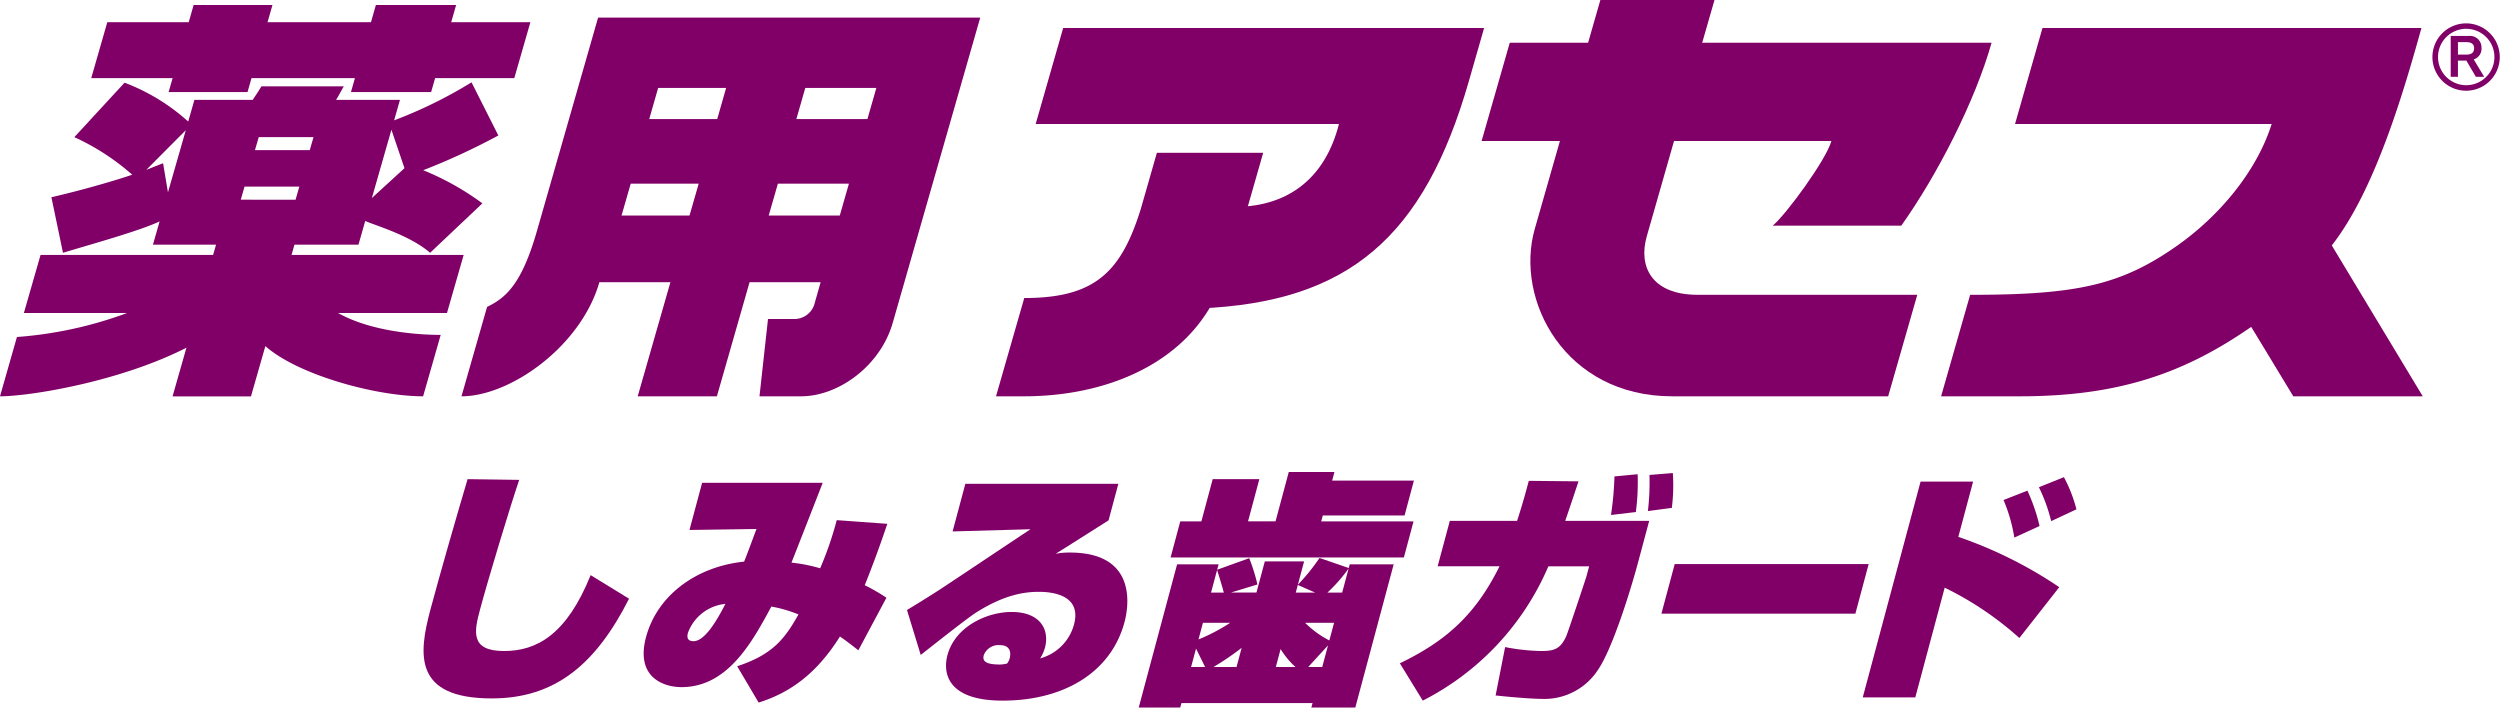
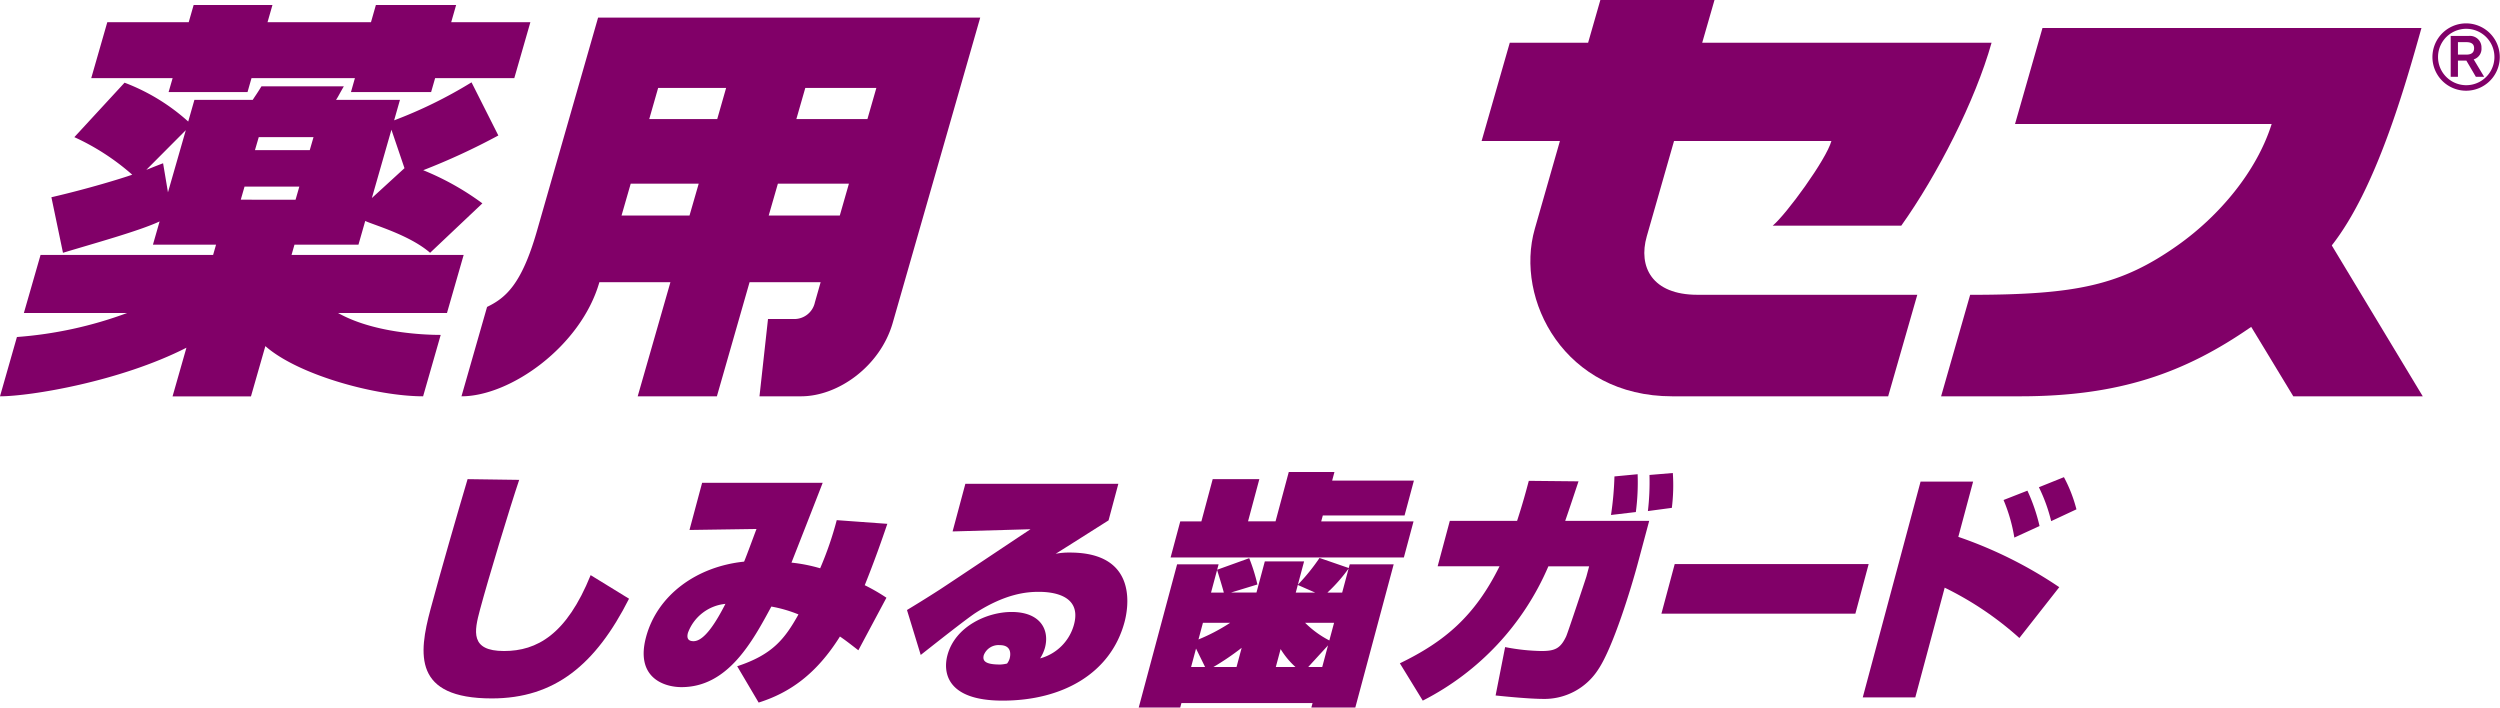
<svg xmlns="http://www.w3.org/2000/svg" viewBox="0 0 319.2 90.334">
  <defs>
    <style>.cls-1{fill:#810068;}</style>
  </defs>
  <g id="レイヤー_2" data-name="レイヤー 2">
    <g id="レイヤー_1_ol" data-name="レイヤー 1_ol">
      <path class="cls-1" d="M24.723.641H34.786l-.628,2.194H47.367l.625-2.194h10.246l-.628,2.194H67.719L65.664,9.98H55.555l-.511,1.779H44.809l.505-1.779H32.111l-.508,1.779H21.525l.514-1.779H11.648l2.052-7.146H24.095Zm-.999,15.98-5.042,5.063c.44-.158.64-.265,2.141-.839l.622,3.711Zm7.497,7.206-.48,1.671H37.738l.48-1.671Zm1.816-6.315-.485,1.66h6.997l.48-1.66Zm-5.827,15.037.374-1.309H19.527l.851-2.97C17.854,29.466,11.833,31.126,8.042,32.277L6.563,25.184c4.736-1.096,8.959-2.402,10.32-2.878a30.029,30.029,0,0,0-7.391-4.795l6.412-6.954a25.737,25.737,0,0,1,8.128,4.962l.791-2.771h7.448c.4-.626.471-.681,1.111-1.722h10.517c-.665,1.148-.711,1.309-.993,1.722h8.162L50.322,15.366a57.941,57.941,0,0,0,9.883-4.853l3.423,6.785a84.714,84.714,0,0,1-9.592,4.435,34.423,34.423,0,0,1,7.554,4.232l-6.675,6.312c-2.638-2.301-7.351-3.596-8.282-4.068l-.865,3.03H37.598l-.374,1.309H59.201L57.071,39.96H43.154C47.59,42.453,53.862,42.761,56.269,42.761L54.022,50.6c-5.975,0-15.941-2.701-20.141-6.409l-1.839,6.421H22.031l1.773-6.216C15.291,48.735,3.828,50.6,0,50.6l2.161-7.571a51.453,51.453,0,0,0,14.083-3.069H3.049l2.13-7.412Zm20.269-7.263,4.165-3.813-1.667-4.91Z" />
      <path class="cls-1" d="M81.421,50.6l4.178-14.569H76.528c-2.345,8.186-11.367,14.569-17.607,14.569L62.189,39.188c2.35-1.145,4.391-2.816,6.358-9.665L76.364,2.25h48.79L113.981,41.229c-1.586,5.52-6.949,9.371-11.695,9.371H96.971l1.088-9.872H101.265a2.679,2.679,0,0,0,2.779-2.117l.735-2.581H95.705L91.532,50.6ZM80.528,23.454l-1.171,4.068h8.679l1.173-4.068ZM84.032,11.228l-1.136,3.971h8.681L92.711,11.228ZM99.319,23.454l-1.172,4.068h9.077l1.165-4.068Zm3.5-12.226-1.139,3.971h9.074l1.139-3.971Z" />
      <path class="cls-1" d="M314.886,11.583a4.299,4.299,0,1,0-3.056-1.261A4.294,4.294,0,0,0,314.886,11.583ZM311.288,7.273a3.6,3.6,0,1,1,1.052,2.548A3.575,3.575,0,0,1,311.288,7.273Z" />
      <path class="cls-1" d="M315.843,7.584l1.333,2.22-1.057.006-1.213-2.07h-1.076V9.803h-.925V4.591h2.301a1.466,1.466,0,0,1,1.629,1.52A1.418,1.418,0,0,1,315.843,7.584Zm-2.013-.611h1.068c.654,0,.995-.251.995-.825,0-.545-.37-.766-.995-.766h-1.068Z" />
-       <path class="cls-1" d="M153.094,39.384c19.119-.772,28.727-9.12,34.446-29.009.791-2.748,1.63-5.654,1.95-6.796H135.744l-3.509,12.254h38.723c-1.703,6.716-6.242,10.453-13.027,10.583Z" />
-       <path class="cls-1" d="M158.913,27.767c.672-2.301,2.369-8.255,2.369-8.255H147.71l-2.07,7.223C143.128,34.753,139.795,38.052,130.777,38.052l-3.607,12.548h3.593c10.27,0,20.108-3.984,24.382-12.557A66.913,66.913,0,0,0,158.913,27.767Z" />
      <path class="cls-1" d="M287.441,41.729a55.545,55.545,0,0,0,10.272-10.383c5.682-7.22,9.394-20.418,11.458-27.767H260.783l-3.504,12.254H290.045c-1.948,6.182-6.796,11.796-11.953,15.455-7.261,5.147-12.958,6.355-26.543,6.355l-3.71,12.958h10.092C270.499,50.6,278.895,47.665,287.441,41.729Z" />
      <path class="cls-1" d="M285.023,37.811c.213.264,7.785,12.79,7.785,12.79H309.338L296,28.482Z" />
      <path class="cls-1" d="M218.907,0,217.338,5.453h36.947c-2.101,7.462-6.923,16.882-11.528,23.358H226.341c1.733-1.439,6.839-8.436,7.491-10.807H213.74l-3.483,12.18c-1.105,3.875.661,7.455,6.473,7.455h28.07l-3.72,12.961H213.496c-13.701,0-20.13-12.32-17.532-21.385l3.206-11.211h-9.999l3.598-12.551h10.002L204.334,0Z" />
      <path class="cls-1" d="M66.29,61.27c-1.207,3.573-3.949,12.633-4.999,16.552-.748,2.791-1.294,5.3,3.063,5.3,4.202,0,7.994-2.101,11.061-9.689l4.9,3.011C76.049,84.879,70.822,89.174,62.796,89.174c-10.033,0-9.367-5.644-7.829-11.381,1.286-4.798,3.442-12.26,4.734-16.616Z" />
      <path class="cls-1" d="M113.295,66.882c-.745,2.194-1.662,4.797-2.885,7.838a23.828,23.828,0,0,1,2.77,1.598L109.595,83.028c-1.013-.784-1.609-1.255-2.351-1.757-3.01,4.798-6.409,7.18-10.38,8.434l-2.739-4.639c4.502-1.475,6.074-3.481,7.823-6.616a17.187,17.187,0,0,0-3.462-1.005C96.063,81.929,92.941,87.732,87.015,87.732c-2.258,0-5.912-1.222-4.526-6.396,1.429-5.332,6.424-8.999,12.518-9.627.328-.752,1.531-4.075,1.587-4.169l-8.561.126,1.613-6.019h15.394c-.625,1.63-3.402,8.716-3.984,10.189a20.353,20.353,0,0,1,3.662.723,43.318,43.318,0,0,0,2.117-6.146ZM87.836,80.801c-.194.723.059,1.066.718,1.066,1.412,0,2.946-2.57,4.068-4.765A5.685,5.685,0,0,0,87.836,80.801Z" />
      <path class="cls-1" d="M142.791,61.77l-1.252,4.674c-1.053.658-5.778,3.667-6.753,4.263a8.931,8.931,0,0,1,1.828-.156c9.093,0,7.286,7.68,6.966,8.872-1.739,6.49-7.829,10.033-15.574,10.033-7.306,0-7.583-3.763-7.037-5.802.982-3.667,5.054-5.517,8.188-5.517,3.668,0,4.881,2.259,4.26,4.577a5.133,5.133,0,0,1-.613,1.349,6.133,6.133,0,0,0,4.326-4.328c1.05-3.919-3.084-4.169-4.494-4.169-1.536,0-4.229.22-8.091,2.697-1.182.784-4.681,3.543-6.986,5.361l-1.755-5.737c1.086-.658,2.321-1.41,4.178-2.603,1.825-1.193,9.924-6.616,11.598-7.712l-9.952.282,1.63-6.084Zm-13.882,22.325c.084-.314.399-1.725-1.263-1.725a2.012,2.012,0,0,0-2.038,1.284c-.219.817.339,1.193,2.095,1.193a4.32,4.32,0,0,0,.88-.126A1.983,1.983,0,0,0,128.909,84.094Z" />
      <path class="cls-1" d="M165.71,74.658a25.297,25.297,0,0,0,2.766-3.419l3.731,1.286.126-.47h5.612l-4.898,18.279h-5.612l.152-.567H150.844l-.152.567h-5.298L150.292,72.055h5.298l-.185.69,4.095-1.475a22.615,22.615,0,0,1,1.045,3.355l-3.381,1.034h3.261l1.067-3.981h5.016Zm-13.001,8.15-.631,2.353h1.788Zm5.826-.094a33.251,33.251,0,0,1-3.602,2.447h2.947Zm4.361,2.447h2.508a10.346,10.346,0,0,1-1.895-2.289Zm4.138,0h1.788l.739-2.759Zm-.4-5.644a12.509,12.509,0,0,0,3.096,2.256l.605-2.256Zm-13.043,0-.571,2.13a23.765,23.765,0,0,0,4.052-2.13Zm2.664-3.857c-.117-.502-.754-2.571-.858-2.885l-.773,2.885Zm9.187,0h2.477L165.702,74.688Zm5.926,0,.823-3.073a20.43,20.43,0,0,1-2.705,3.073ZM154.837,61.176h5.956l-1.444,5.391h3.512L164.55,60.266h5.832l-.294,1.099H180.527l-1.193,4.451H168.895l-.202.752h11.788l-1.235,4.609H149.462l1.235-4.609h2.696Z" />
      <path class="cls-1" d="M210.569,66.506l-1.437,5.361c-.865,3.229-3.163,10.753-5.048,13.576a8.164,8.164,0,0,1-7.13,3.793c-.157,0-1.849,0-5.996-.438l1.216-6.178a26.099,26.099,0,0,0,4.631.502c1.725,0,2.436-.314,3.169-1.88.245-.564,2.541-7.494,2.575-7.621l.353-1.316h-5.204A34.418,34.418,0,0,1,181.659,89.456l-2.924-4.765c5.764-2.791,9.585-6.052,12.724-12.386h-7.901l1.554-5.799h8.59c.731-2.256,1.101-3.637,1.496-5.112l6.347.064c-.639,1.912-1.144,3.449-1.698,5.047Zm-4.877-.752a40.594,40.594,0,0,0,.441-4.924l2.96-.282a28.763,28.763,0,0,1-.229,4.83Zm4.712-.502a31.895,31.895,0,0,0,.2-4.609l2.983-.25a23.313,23.313,0,0,1-.126,4.451Z" />
      <path class="cls-1" d="M238.59,72.023l-1.697,6.334H212.129l1.697-6.334Z" />
      <path class="cls-1" d="M251.928,61.488l-1.891,7.057a54.716,54.716,0,0,1,12.89,6.425l-5.094,6.49A41.386,41.386,0,0,0,248.298,75.034l-3.755,14.014h-6.708l7.385-27.56Zm5.264,7.151a20.881,20.881,0,0,0-1.379-4.798l3.047-1.193a23.086,23.086,0,0,1,1.549,4.515Zm4.702-2.101a20.87,20.87,0,0,0-1.568-4.328l3.197-1.286a18.234,18.234,0,0,1,1.597,4.107Z" />
    </g>
  </g>
</svg>